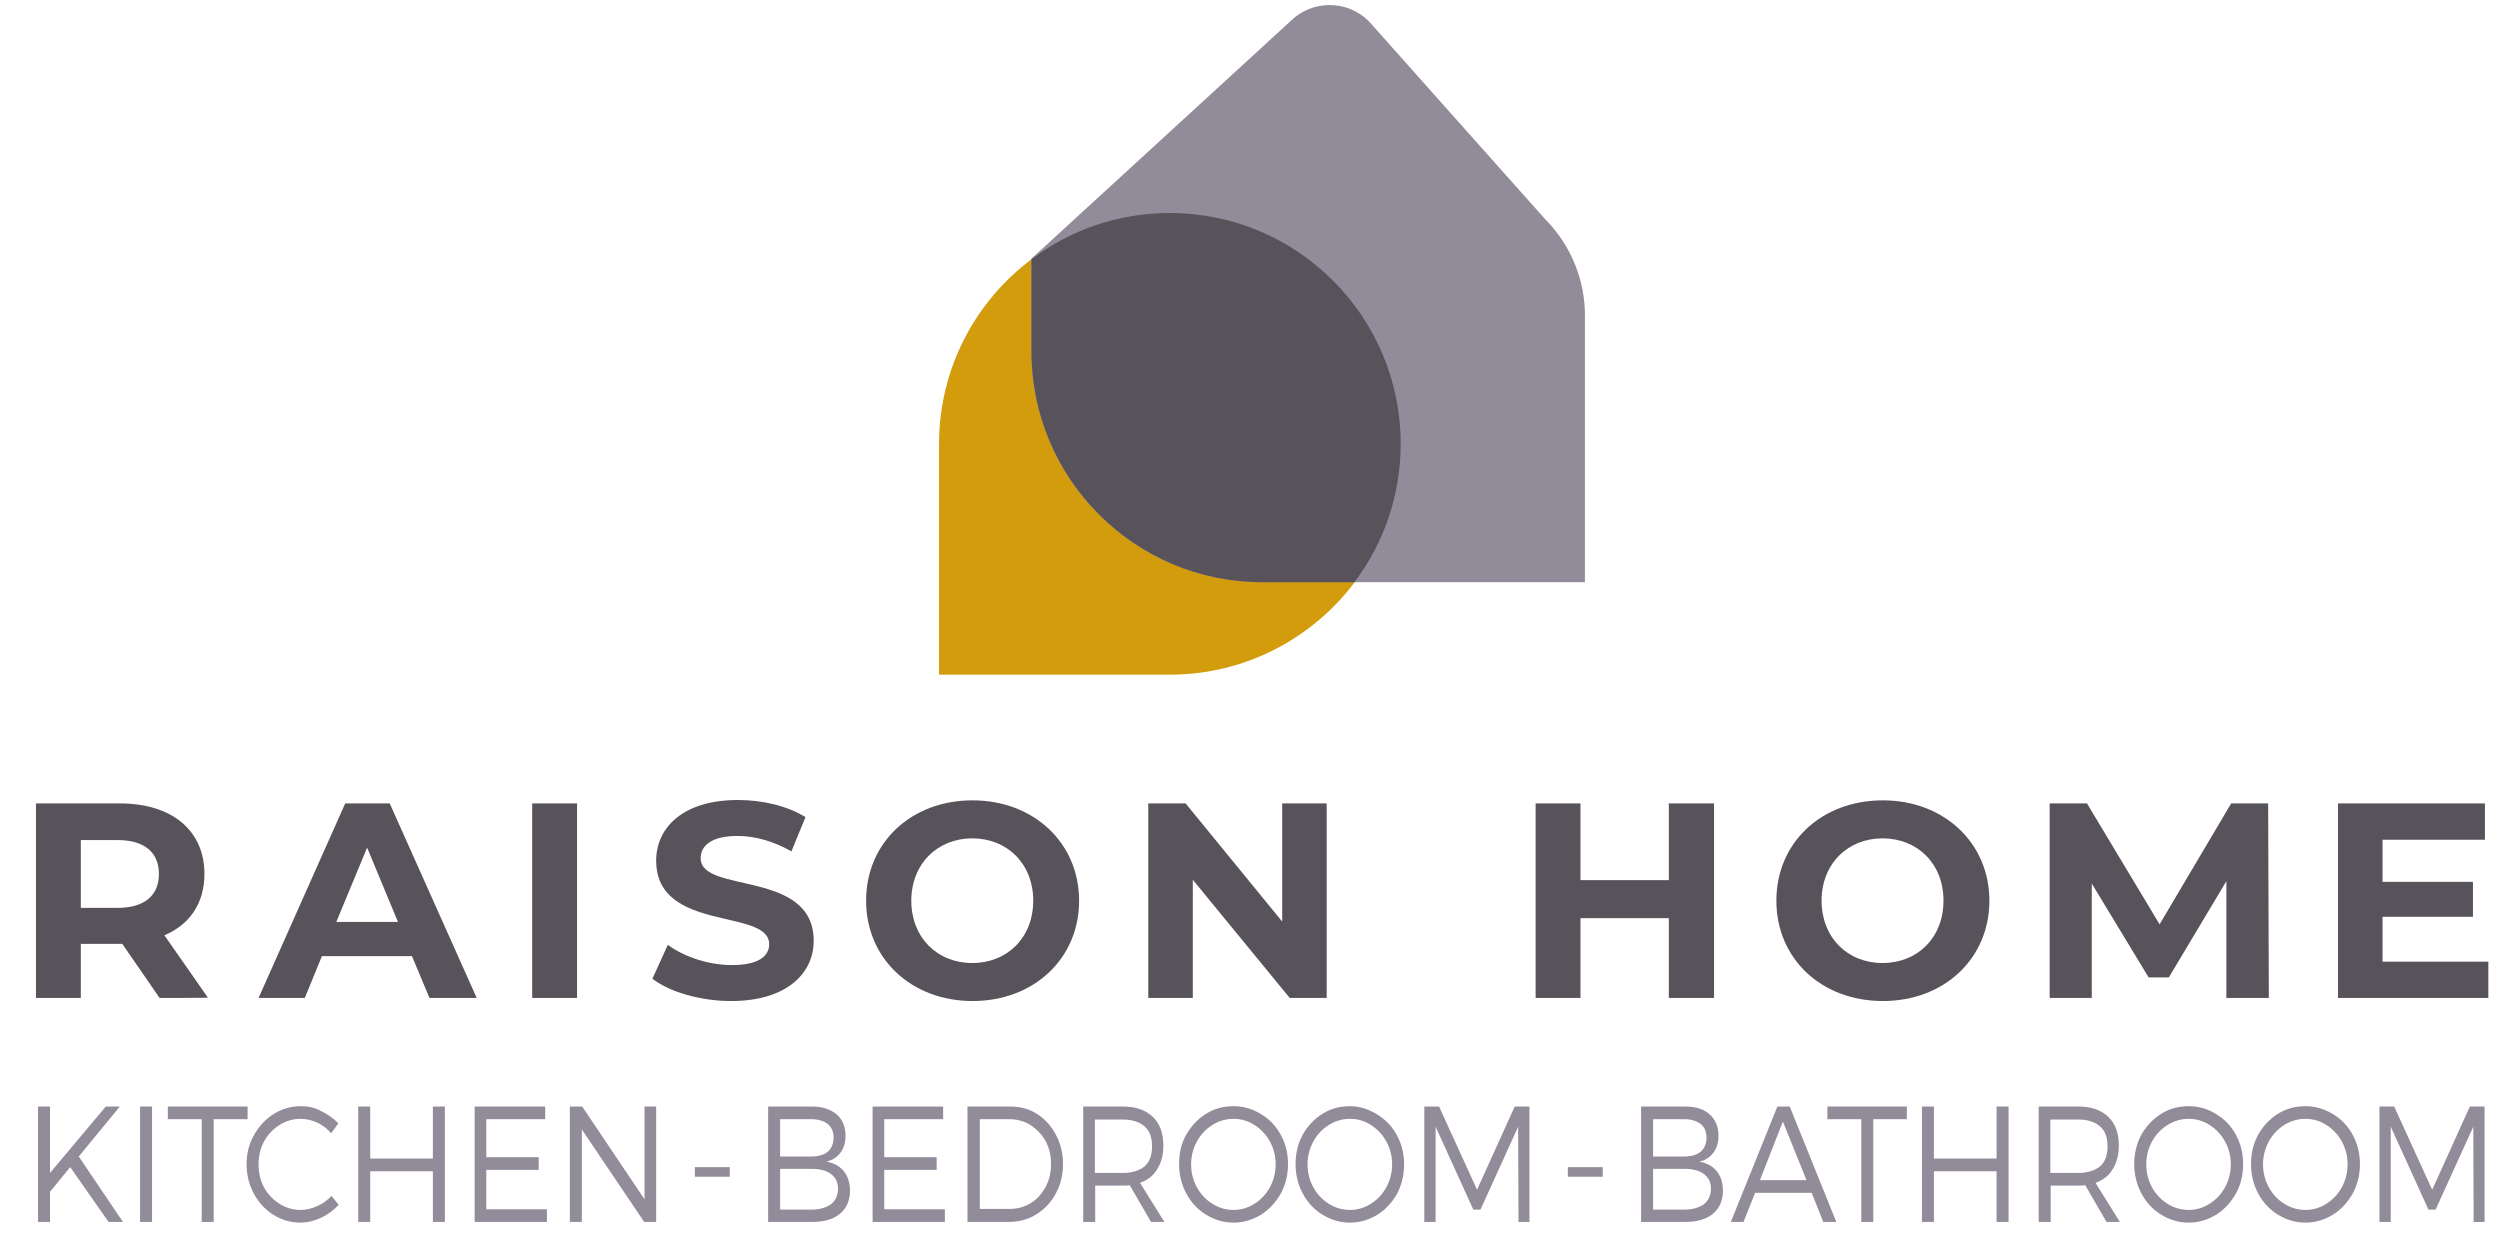
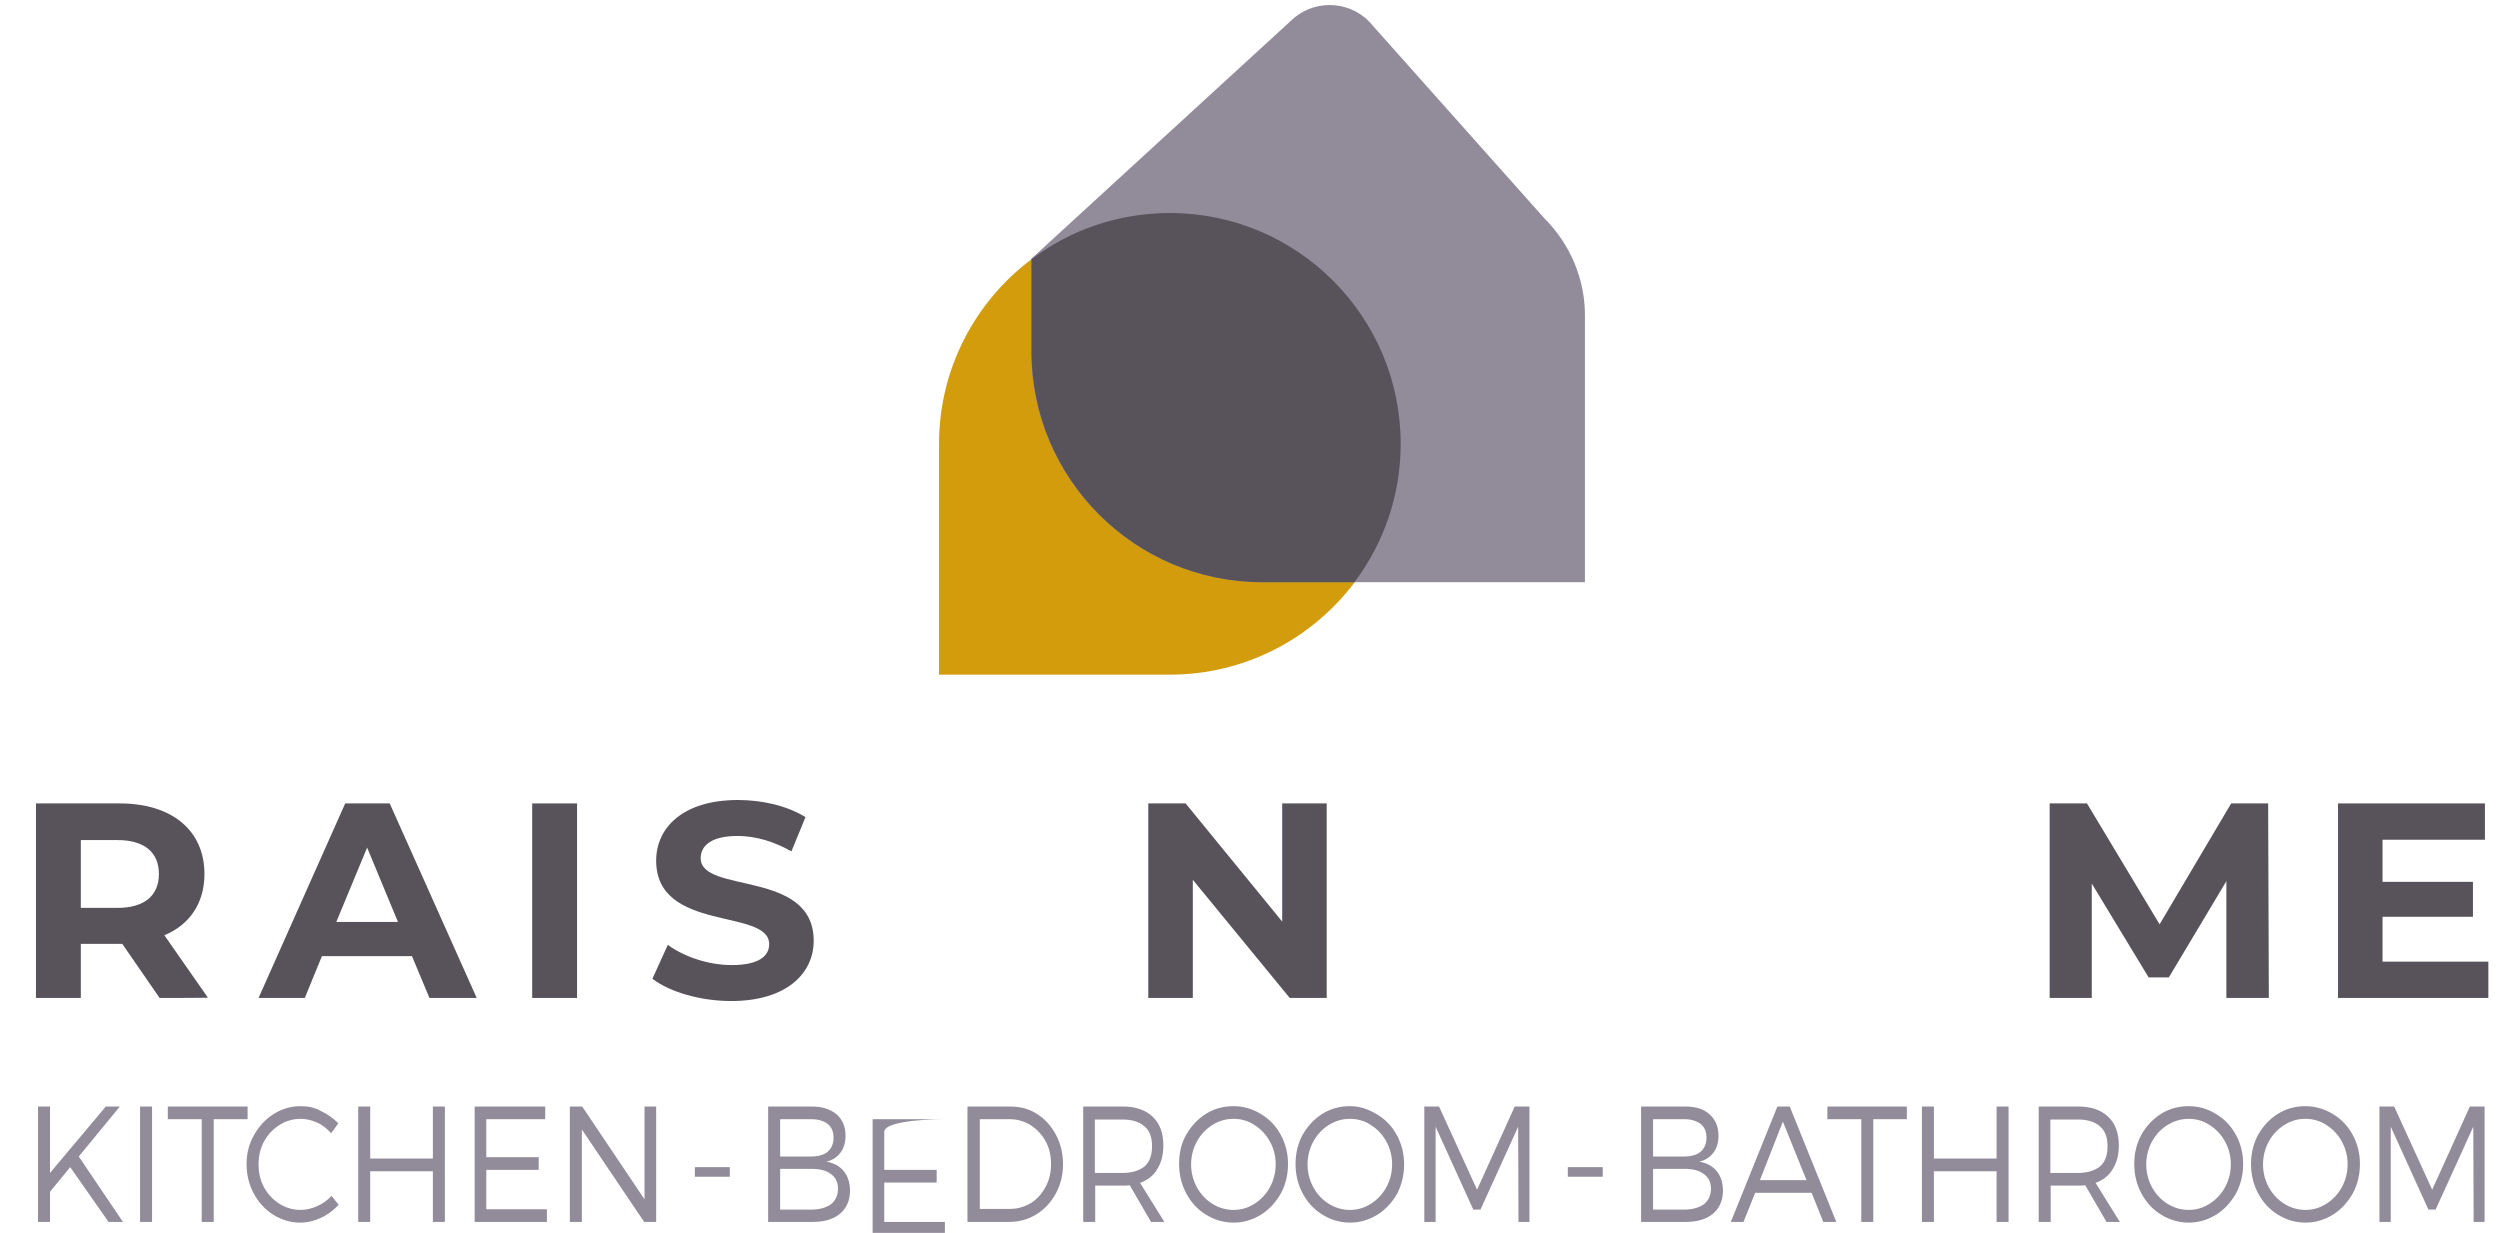
<svg xmlns="http://www.w3.org/2000/svg" xmlns:xlink="http://www.w3.org/1999/xlink" version="1.1" id="Calque_1" x="0px" y="0px" viewBox="0 0 73 36" style="enable-background:new 0 0 73 36;" xml:space="preserve">
  <style type="text/css">
	.st0{clip-path:url(#SVGID_2_);fill:#58535B;}
	.st1{fill:#58535B;}
	.st2{clip-path:url(#SVGID_4_);fill:#58535B;}
	.st3{clip-path:url(#SVGID_6_);fill:#58535B;}
	.st4{clip-path:url(#SVGID_8_);fill:#58535B;}
	.st5{clip-path:url(#SVGID_10_);fill:#D29C0C;}
	.st6{clip-path:url(#SVGID_12_);fill:#928B9A;}
	.st7{clip-path:url(#SVGID_14_);fill:#58535B;}
	.st8{clip-path:url(#SVGID_16_);fill:#928B9A;}
</style>
  <g>
    <g>
      <defs>
        <rect id="SVGID_1_" x="-12.28" y="-9.74" width="98.15" height="63.49" />
      </defs>
      <clipPath id="SVGID_2_">
        <use xlink:href="#SVGID_1_" style="overflow:visible;" />
      </clipPath>
      <path class="st0" d="M4.66,29.14l-1.09-1.58H3.5H2.36v1.58H1.05v-5.68H3.5c1.52,0,2.47,0.79,2.47,2.06c0,0.85-0.43,1.48-1.17,1.79    l1.27,1.82C6.08,29.14,4.66,29.14,4.66,29.14z M3.43,24.53H2.36v1.98h1.07c0.8,0,1.21-0.37,1.21-0.99    C4.64,24.9,4.23,24.53,3.43,24.53" />
    </g>
  </g>
  <path class="st1" d="M12.03,27.92H9.4l-0.5,1.22H7.55l2.53-5.68h1.3l2.54,5.68h-1.38L12.03,27.92z M11.62,26.92l-0.9-2.17l-0.9,2.17  H11.62z" />
  <rect x="15.54" y="23.46" class="st1" width="1.31" height="5.68" />
  <g>
    <g>
      <defs>
        <rect id="SVGID_3_" x="-12.28" y="-9.74" width="98.15" height="63.49" />
      </defs>
      <clipPath id="SVGID_4_">
        <use xlink:href="#SVGID_3_" style="overflow:visible;" />
      </clipPath>
      <path class="st2" d="M19.05,28.58l0.45-0.99c0.48,0.35,1.19,0.59,1.87,0.59c0.78,0,1.09-0.26,1.09-0.61c0-1.06-3.3-0.33-3.3-2.44    c0-0.96,0.78-1.77,2.39-1.77c0.71,0,1.44,0.17,1.97,0.5l-0.41,1c-0.53-0.3-1.07-0.45-1.57-0.45c-0.78,0-1.08,0.29-1.08,0.65    c0,1.05,3.3,0.32,3.3,2.41c0,0.95-0.79,1.76-2.41,1.76C20.46,29.23,19.56,28.97,19.05,28.58" />
    </g>
    <g>
      <defs>
-         <rect id="SVGID_5_" x="-12.28" y="-9.74" width="98.15" height="63.49" />
-       </defs>
+         </defs>
      <clipPath id="SVGID_6_">
        <use xlink:href="#SVGID_5_" style="overflow:visible;" />
      </clipPath>
      <path class="st3" d="M25.29,26.3c0-1.69,1.31-2.93,3.11-2.93c1.78,0,3.11,1.24,3.11,2.93c0,1.69-1.32,2.93-3.11,2.93    C26.61,29.23,25.29,27.99,25.29,26.3 M30.17,26.3c0-1.08-0.76-1.82-1.78-1.82c-1.01,0-1.78,0.74-1.78,1.82    c0,1.08,0.76,1.82,1.78,1.82C29.41,28.12,30.17,27.38,30.17,26.3" />
    </g>
  </g>
  <polygon class="st1" points="38.74,23.46 38.74,29.14 37.66,29.14 34.83,25.69 34.83,29.14 33.53,29.14 33.53,23.46 34.62,23.46   37.44,26.91 37.44,23.46 " />
-   <polygon class="st1" points="50.05,23.46 50.05,29.14 48.73,29.14 48.73,26.81 46.15,26.81 46.15,29.14 44.84,29.14 44.84,23.46   46.15,23.46 46.15,25.7 48.73,25.7 48.73,23.46 " />
  <g>
    <g>
      <defs>
        <rect id="SVGID_7_" x="-12.28" y="-9.74" width="98.15" height="63.49" />
      </defs>
      <clipPath id="SVGID_8_">
        <use xlink:href="#SVGID_7_" style="overflow:visible;" />
      </clipPath>
-       <path class="st4" d="M51.87,26.3c0-1.69,1.31-2.93,3.11-2.93c1.78,0,3.11,1.24,3.11,2.93c0,1.69-1.32,2.93-3.11,2.93    C53.18,29.23,51.87,27.99,51.87,26.3 M56.75,26.3c0-1.08-0.76-1.82-1.78-1.82c-1.01,0-1.78,0.74-1.78,1.82    c0,1.08,0.76,1.82,1.78,1.82C55.99,28.12,56.75,27.38,56.75,26.3" />
    </g>
  </g>
  <polygon class="st1" points="65.01,29.14 65.01,25.73 63.33,28.54 62.74,28.54 61.08,25.8 61.08,29.14 59.85,29.14 59.85,23.46   60.94,23.46 63.06,26.99 65.15,23.46 66.23,23.46 66.25,29.14 " />
  <polygon class="st1" points="68.27,23.46 68.27,29.14 72.66,29.14 72.66,28.08 69.57,28.08 69.57,26.77 72.21,26.77 72.21,25.75   69.57,25.75 69.57,24.52 72.56,24.52 72.56,23.46 " />
  <g>
    <defs>
      <rect id="SVGID_9_" x="-12.28" y="-9.74" width="98.15" height="63.49" />
    </defs>
    <clipPath id="SVGID_10_">
      <use xlink:href="#SVGID_9_" style="overflow:visible;" />
    </clipPath>
    <path class="st5" d="M34.16,6.22c-1.52,0-2.92,0.5-4.04,1.35c-1.64,1.23-2.7,3.19-2.7,5.39v6.74h6.74c2.2,0,4.16-1.06,5.39-2.69   c0.85-1.13,1.35-2.53,1.35-4.04C40.9,9.24,37.88,6.22,34.16,6.22" />
  </g>
  <g>
    <defs>
      <rect id="SVGID_11_" x="-12.28" y="-9.74" width="98.15" height="63.49" />
    </defs>
    <clipPath id="SVGID_12_">
      <use xlink:href="#SVGID_11_" style="overflow:visible;" />
    </clipPath>
    <path class="st6" d="M45.1,6.38l-5.13-5.76c-0.63-0.63-1.66-0.63-2.29,0l-7.57,6.94v0v2.7c0,3.72,3.02,6.74,6.74,6.74h2.69h6.74   V9.24C46.29,8.17,45.86,7.14,45.1,6.38" />
  </g>
  <g>
    <defs>
      <rect id="SVGID_13_" x="-12.28" y="-9.74" width="98.15" height="63.49" />
    </defs>
    <clipPath id="SVGID_14_">
      <use xlink:href="#SVGID_13_" style="overflow:visible;" />
    </clipPath>
    <path class="st7" d="M34.16,6.22c-1.52,0-2.92,0.5-4.04,1.35c0,0,0,0,0,0v2.69c0,3.72,3.02,6.74,6.74,6.74h2.69   c0.85-1.13,1.35-2.53,1.35-4.04C40.9,9.24,37.88,6.22,34.16,6.22" />
  </g>
  <g>
    <defs>
      <rect id="SVGID_15_" x="-12.28" y="-9.74" width="98.15" height="63.49" />
    </defs>
    <clipPath id="SVGID_16_">
      <use xlink:href="#SVGID_15_" style="overflow:visible;" />
    </clipPath>
-     <path class="st8" d="M72.55,35.68v-3.37h-0.43l-1.1,2.43l-1.11-2.43h-0.43v3.37h0.33V32.9l1.1,2.42h0.21l1.1-2.42l0.01,2.78H72.55z    M67.32,32.67c0.22,0,0.43,0.06,0.61,0.18c0.19,0.12,0.34,0.28,0.45,0.48c0.11,0.2,0.17,0.42,0.17,0.67c0,0.24-0.06,0.47-0.17,0.67   c-0.11,0.2-0.26,0.36-0.45,0.48c-0.19,0.12-0.39,0.18-0.61,0.18s-0.43-0.06-0.62-0.18c-0.19-0.12-0.34-0.28-0.45-0.48   c-0.11-0.2-0.17-0.43-0.17-0.67c0-0.24,0.06-0.47,0.17-0.67c0.11-0.2,0.26-0.36,0.45-0.48C66.89,32.73,67.09,32.67,67.32,32.67    M67.32,32.3c-0.29,0-0.56,0.07-0.8,0.22c-0.24,0.15-0.43,0.35-0.58,0.61c-0.14,0.26-0.21,0.54-0.21,0.86   c0,0.31,0.07,0.6,0.21,0.86c0.14,0.26,0.33,0.47,0.58,0.62c0.24,0.15,0.51,0.23,0.8,0.23c0.29,0,0.55-0.08,0.8-0.23   c0.24-0.15,0.43-0.36,0.58-0.62c0.14-0.26,0.21-0.55,0.21-0.86c0-0.31-0.07-0.59-0.21-0.85c-0.14-0.26-0.33-0.46-0.58-0.61   C67.87,32.38,67.6,32.3,67.32,32.3 M63.91,32.67c0.22,0,0.43,0.06,0.61,0.18c0.19,0.12,0.34,0.28,0.45,0.48   c0.11,0.2,0.17,0.42,0.17,0.67c0,0.24-0.06,0.47-0.17,0.67c-0.11,0.2-0.26,0.36-0.45,0.48c-0.19,0.12-0.39,0.18-0.61,0.18   s-0.43-0.06-0.62-0.18c-0.19-0.12-0.34-0.28-0.45-0.48c-0.11-0.2-0.17-0.43-0.17-0.67c0-0.24,0.06-0.47,0.17-0.67   c0.11-0.2,0.26-0.36,0.45-0.48C63.49,32.73,63.69,32.67,63.91,32.67 M63.91,32.3c-0.29,0-0.56,0.07-0.8,0.22   c-0.24,0.15-0.43,0.35-0.58,0.61c-0.14,0.26-0.21,0.54-0.21,0.86c0,0.31,0.07,0.6,0.21,0.86c0.14,0.26,0.33,0.47,0.58,0.62   c0.24,0.15,0.51,0.23,0.8,0.23c0.29,0,0.55-0.08,0.8-0.23c0.24-0.15,0.43-0.36,0.58-0.62c0.14-0.26,0.21-0.55,0.21-0.86   c0-0.31-0.07-0.59-0.21-0.85c-0.14-0.26-0.33-0.46-0.58-0.61C64.47,32.38,64.2,32.3,63.91,32.3 M60.68,34.25h-0.81v-1.56h0.81   c0.28,0,0.49,0.07,0.64,0.2c0.15,0.13,0.22,0.32,0.22,0.58c0,0.26-0.07,0.46-0.22,0.59C61.17,34.18,60.95,34.25,60.68,34.25    M61.51,35.68h0.39l-0.71-1.14c0.22-0.08,0.39-0.21,0.5-0.4c0.12-0.19,0.18-0.42,0.18-0.69c0-0.36-0.1-0.64-0.31-0.84   c-0.21-0.2-0.5-0.3-0.88-0.3h-1.15v3.37h0.35v-1.06h0.81c0.05,0,0.12,0,0.2-0.01L61.51,35.68z M58.65,35.68v-3.37h-0.35v1.52h-1.83   v-1.52h-0.35v3.37h0.35V34.2h1.83v1.48H58.65z M55.68,32.68v-0.37h-2.32v0.37h0.99v3h0.35v-3H55.68z M52.75,34.46h-1.36l0.67-1.71   L52.75,34.46z M52.9,34.83l0.34,0.85h0.38l-1.36-3.37H51.9l-1.36,3.37h0.37l0.34-0.85H52.9z M48.27,34.13h0.91   c0.25,0,0.44,0.05,0.57,0.15c0.14,0.1,0.21,0.24,0.21,0.43c0,0.19-0.07,0.34-0.2,0.45c-0.14,0.1-0.33,0.16-0.58,0.16h-0.91V34.13z    M48.27,32.68h0.91c0.2,0,0.36,0.05,0.48,0.14c0.11,0.09,0.17,0.22,0.17,0.4c0,0.18-0.06,0.31-0.17,0.41   c-0.11,0.09-0.27,0.14-0.48,0.14h-0.91V32.68z M49.2,32.31h-1.28v3.37h1.3c0.34,0,0.61-0.08,0.8-0.24   c0.19-0.16,0.29-0.39,0.29-0.67c0-0.23-0.06-0.42-0.18-0.57c-0.12-0.15-0.29-0.24-0.51-0.28c0.18-0.04,0.31-0.13,0.41-0.26   c0.1-0.13,0.15-0.3,0.15-0.5c0-0.26-0.09-0.47-0.26-0.62C49.75,32.38,49.51,32.31,49.2,32.31 M46.8,34.08h-1.02v0.28h1.02V34.08z    M44.66,35.68v-3.37h-0.43l-1.1,2.43l-1.11-2.43h-0.43v3.37h0.33V32.9l1.1,2.42h0.21l1.1-2.42l0.01,2.78H44.66z M39.42,32.67   c0.22,0,0.43,0.06,0.61,0.18c0.19,0.12,0.34,0.28,0.45,0.48c0.11,0.2,0.17,0.42,0.17,0.67c0,0.24-0.06,0.47-0.17,0.67   c-0.11,0.2-0.26,0.36-0.45,0.48c-0.19,0.12-0.39,0.18-0.61,0.18c-0.22,0-0.43-0.06-0.62-0.18c-0.19-0.12-0.34-0.28-0.45-0.48   c-0.11-0.2-0.17-0.43-0.17-0.67c0-0.24,0.06-0.47,0.17-0.67c0.11-0.2,0.26-0.36,0.45-0.48C38.99,32.73,39.2,32.67,39.42,32.67    M39.42,32.3c-0.29,0-0.56,0.07-0.8,0.22c-0.24,0.15-0.43,0.35-0.58,0.61c-0.14,0.26-0.21,0.54-0.21,0.86   c0,0.31,0.07,0.6,0.21,0.86c0.14,0.26,0.33,0.47,0.58,0.62c0.24,0.15,0.51,0.23,0.8,0.23c0.29,0,0.55-0.08,0.8-0.23   c0.24-0.15,0.43-0.36,0.58-0.62C40.93,34.59,41,34.31,41,34c0-0.31-0.07-0.59-0.21-0.85c-0.14-0.26-0.33-0.46-0.58-0.61   S39.71,32.3,39.42,32.3 M36.02,32.67c0.22,0,0.43,0.06,0.61,0.18c0.19,0.12,0.34,0.28,0.45,0.48c0.11,0.2,0.17,0.42,0.17,0.67   c0,0.24-0.06,0.47-0.17,0.67c-0.11,0.2-0.26,0.36-0.45,0.48c-0.19,0.12-0.39,0.18-0.61,0.18s-0.43-0.06-0.62-0.18   s-0.34-0.28-0.45-0.48c-0.11-0.2-0.17-0.43-0.17-0.67c0-0.24,0.06-0.47,0.17-0.67c0.11-0.2,0.26-0.36,0.45-0.48   C35.59,32.73,35.79,32.67,36.02,32.67 M36.02,32.3c-0.29,0-0.56,0.07-0.8,0.22c-0.24,0.15-0.43,0.35-0.58,0.61   s-0.21,0.54-0.21,0.86c0,0.31,0.07,0.6,0.21,0.86s0.33,0.47,0.58,0.62c0.24,0.15,0.51,0.23,0.8,0.23c0.29,0,0.55-0.08,0.8-0.23   c0.24-0.15,0.43-0.36,0.58-0.62c0.14-0.26,0.21-0.55,0.21-0.86c0-0.31-0.07-0.59-0.21-0.85c-0.14-0.26-0.33-0.46-0.58-0.61   C36.57,32.38,36.31,32.3,36.02,32.3 M32.78,34.25h-0.81v-1.56h0.81c0.28,0,0.49,0.07,0.64,0.2c0.15,0.13,0.22,0.32,0.22,0.58   c0,0.26-0.07,0.46-0.22,0.59C33.27,34.18,33.06,34.25,32.78,34.25 M33.61,35.68h0.39l-0.71-1.14c0.22-0.08,0.39-0.21,0.5-0.4   c0.12-0.19,0.18-0.42,0.18-0.69c0-0.36-0.1-0.64-0.31-0.84c-0.21-0.2-0.5-0.3-0.88-0.3h-1.15v3.37h0.35v-1.06h0.81   c0.05,0,0.12,0,0.2-0.01L33.61,35.68z M28.61,32.68h0.87c0.22,0,0.43,0.06,0.61,0.17c0.18,0.12,0.33,0.27,0.44,0.47   c0.11,0.2,0.16,0.42,0.16,0.67c0,0.25-0.05,0.47-0.16,0.67c-0.11,0.2-0.25,0.36-0.43,0.47c-0.18,0.11-0.39,0.17-0.61,0.17h-0.88   V32.68z M29.48,32.31h-1.23v3.37h1.21c0.29,0,0.56-0.07,0.8-0.22c0.24-0.15,0.43-0.35,0.57-0.61c0.14-0.26,0.21-0.54,0.21-0.86   c0-0.31-0.07-0.6-0.21-0.86c-0.14-0.26-0.32-0.46-0.56-0.61S29.78,32.31,29.48,32.31 M27.54,32.68v-0.37h-2.06v3.37h2.11v-0.37   h-1.77v-1.15h1.53v-0.37h-1.53v-1.11C25.83,32.68,27.54,32.68,27.54,32.68z M22.78,34.13h0.91c0.25,0,0.44,0.05,0.57,0.15   c0.14,0.1,0.21,0.24,0.21,0.43c0,0.19-0.07,0.34-0.2,0.45c-0.14,0.1-0.33,0.16-0.58,0.16h-0.91V34.13z M22.78,32.68h0.91   c0.2,0,0.36,0.05,0.48,0.14c0.11,0.09,0.17,0.22,0.17,0.4c0,0.18-0.06,0.31-0.17,0.41c-0.11,0.09-0.27,0.14-0.48,0.14h-0.91V32.68z    M23.71,32.31h-1.28v3.37h1.3c0.34,0,0.61-0.08,0.8-0.24c0.19-0.16,0.29-0.39,0.29-0.67c0-0.23-0.06-0.42-0.18-0.57   c-0.12-0.15-0.29-0.24-0.51-0.28c0.18-0.04,0.31-0.13,0.41-0.26c0.1-0.13,0.15-0.3,0.15-0.5c0-0.26-0.09-0.47-0.26-0.62   C24.25,32.39,24.01,32.31,23.71,32.31 M21.31,34.08h-1.02v0.28h1.02V34.08z M19.16,35.68v-3.37h-0.34v2.71L17,32.31h-0.36v3.37   h0.35v-2.7l1.82,2.7H19.16z M15.92,32.68v-0.37h-2.06v3.37h2.11v-0.37h-1.77v-1.15h1.53v-0.37h-1.53v-1.11   C14.21,32.68,15.92,32.68,15.92,32.68z M12.99,35.68v-3.37h-0.35v1.52h-1.83v-1.52h-0.35v3.37h0.35V34.2h1.83v1.48H12.99z    M8.78,32.3c-0.29,0-0.55,0.08-0.79,0.23c-0.24,0.15-0.43,0.36-0.57,0.61C7.27,33.4,7.2,33.68,7.2,33.99c0,0.31,0.07,0.6,0.21,0.86   c0.14,0.26,0.33,0.47,0.57,0.62c0.24,0.15,0.5,0.23,0.79,0.23c0.21,0,0.41-0.05,0.6-0.14c0.2-0.09,0.37-0.22,0.52-0.38l-0.21-0.26   c-0.12,0.13-0.26,0.23-0.42,0.3c-0.16,0.07-0.32,0.11-0.48,0.11c-0.22,0-0.43-0.06-0.62-0.18c-0.19-0.12-0.34-0.28-0.45-0.48   c-0.11-0.2-0.16-0.43-0.16-0.67c0-0.24,0.05-0.47,0.16-0.67c0.11-0.2,0.26-0.36,0.45-0.48c0.19-0.12,0.4-0.18,0.62-0.18   c0.16,0,0.33,0.04,0.48,0.11c0.16,0.07,0.29,0.18,0.41,0.31l0.21-0.29c-0.15-0.15-0.32-0.27-0.51-0.36   C9.19,32.34,8.99,32.3,8.78,32.3 M7.23,32.68v-0.37H4.9v0.37h0.99v3h0.35v-3H7.23z M4.44,32.31H4.09v3.37h0.35V32.31z M3.17,35.68   h0.42L2.3,33.77l1.2-1.46H3.09l-1.63,1.94v-1.94H1.11v3.37h0.35V34.8l0.59-0.72L3.17,35.68z" />
+     <path class="st8" d="M72.55,35.68v-3.37h-0.43l-1.1,2.43l-1.11-2.43h-0.43v3.37h0.33V32.9l1.1,2.42h0.21l1.1-2.42l0.01,2.78H72.55z    M67.32,32.67c0.22,0,0.43,0.06,0.61,0.18c0.19,0.12,0.34,0.28,0.45,0.48c0.11,0.2,0.17,0.42,0.17,0.67c0,0.24-0.06,0.47-0.17,0.67   c-0.11,0.2-0.26,0.36-0.45,0.48c-0.19,0.12-0.39,0.18-0.61,0.18s-0.43-0.06-0.62-0.18c-0.19-0.12-0.34-0.28-0.45-0.48   c-0.11-0.2-0.17-0.43-0.17-0.67c0-0.24,0.06-0.47,0.17-0.67c0.11-0.2,0.26-0.36,0.45-0.48C66.89,32.73,67.09,32.67,67.32,32.67    M67.32,32.3c-0.29,0-0.56,0.07-0.8,0.22c-0.24,0.15-0.43,0.35-0.58,0.61c-0.14,0.26-0.21,0.54-0.21,0.86   c0,0.31,0.07,0.6,0.21,0.86c0.14,0.26,0.33,0.47,0.58,0.62c0.24,0.15,0.51,0.23,0.8,0.23c0.29,0,0.55-0.08,0.8-0.23   c0.24-0.15,0.43-0.36,0.58-0.62c0.14-0.26,0.21-0.55,0.21-0.86c0-0.31-0.07-0.59-0.21-0.85c-0.14-0.26-0.33-0.46-0.58-0.61   C67.87,32.38,67.6,32.3,67.32,32.3 M63.91,32.67c0.22,0,0.43,0.06,0.61,0.18c0.19,0.12,0.34,0.28,0.45,0.48   c0.11,0.2,0.17,0.42,0.17,0.67c0,0.24-0.06,0.47-0.17,0.67c-0.11,0.2-0.26,0.36-0.45,0.48c-0.19,0.12-0.39,0.18-0.61,0.18   s-0.43-0.06-0.62-0.18c-0.19-0.12-0.34-0.28-0.45-0.48c-0.11-0.2-0.17-0.43-0.17-0.67c0-0.24,0.06-0.47,0.17-0.67   c0.11-0.2,0.26-0.36,0.45-0.48C63.49,32.73,63.69,32.67,63.91,32.67 M63.91,32.3c-0.29,0-0.56,0.07-0.8,0.22   c-0.24,0.15-0.43,0.35-0.58,0.61c-0.14,0.26-0.21,0.54-0.21,0.86c0,0.31,0.07,0.6,0.21,0.86c0.14,0.26,0.33,0.47,0.58,0.62   c0.24,0.15,0.51,0.23,0.8,0.23c0.29,0,0.55-0.08,0.8-0.23c0.24-0.15,0.43-0.36,0.58-0.62c0.14-0.26,0.21-0.55,0.21-0.86   c0-0.31-0.07-0.59-0.21-0.85c-0.14-0.26-0.33-0.46-0.58-0.61C64.47,32.38,64.2,32.3,63.91,32.3 M60.68,34.25h-0.81v-1.56h0.81   c0.28,0,0.49,0.07,0.64,0.2c0.15,0.13,0.22,0.32,0.22,0.58c0,0.26-0.07,0.46-0.22,0.59C61.17,34.18,60.95,34.25,60.68,34.25    M61.51,35.68h0.39l-0.71-1.14c0.22-0.08,0.39-0.21,0.5-0.4c0.12-0.19,0.18-0.42,0.18-0.69c0-0.36-0.1-0.64-0.31-0.84   c-0.21-0.2-0.5-0.3-0.88-0.3h-1.15v3.37h0.35v-1.06h0.81c0.05,0,0.12,0,0.2-0.01L61.51,35.68z M58.65,35.68v-3.37h-0.35v1.52h-1.83   v-1.52h-0.35v3.37h0.35V34.2h1.83v1.48H58.65z M55.68,32.68v-0.37h-2.32v0.37h0.99v3h0.35v-3H55.68z M52.75,34.46h-1.36l0.67-1.71   L52.75,34.46z M52.9,34.83l0.34,0.85h0.38l-1.36-3.37H51.9l-1.36,3.37h0.37l0.34-0.85H52.9z M48.27,34.13h0.91   c0.25,0,0.44,0.05,0.57,0.15c0.14,0.1,0.21,0.24,0.21,0.43c0,0.19-0.07,0.34-0.2,0.45c-0.14,0.1-0.33,0.16-0.58,0.16h-0.91V34.13z    M48.27,32.68h0.91c0.2,0,0.36,0.05,0.48,0.14c0.11,0.09,0.17,0.22,0.17,0.4c0,0.18-0.06,0.31-0.17,0.41   c-0.11,0.09-0.27,0.14-0.48,0.14h-0.91V32.68z M49.2,32.31h-1.28v3.37h1.3c0.34,0,0.61-0.08,0.8-0.24   c0.19-0.16,0.29-0.39,0.29-0.67c0-0.23-0.06-0.42-0.18-0.57c-0.12-0.15-0.29-0.24-0.51-0.28c0.18-0.04,0.31-0.13,0.41-0.26   c0.1-0.13,0.15-0.3,0.15-0.5c0-0.26-0.09-0.47-0.26-0.62C49.75,32.38,49.51,32.31,49.2,32.31 M46.8,34.08h-1.02v0.28h1.02V34.08z    M44.66,35.68v-3.37h-0.43l-1.1,2.43l-1.11-2.43h-0.43v3.37h0.33V32.9l1.1,2.42h0.21l1.1-2.42l0.01,2.78H44.66z M39.42,32.67   c0.22,0,0.43,0.06,0.61,0.18c0.19,0.12,0.34,0.28,0.45,0.48c0.11,0.2,0.17,0.42,0.17,0.67c0,0.24-0.06,0.47-0.17,0.67   c-0.11,0.2-0.26,0.36-0.45,0.48c-0.19,0.12-0.39,0.18-0.61,0.18c-0.22,0-0.43-0.06-0.62-0.18c-0.19-0.12-0.34-0.28-0.45-0.48   c-0.11-0.2-0.17-0.43-0.17-0.67c0-0.24,0.06-0.47,0.17-0.67c0.11-0.2,0.26-0.36,0.45-0.48C38.99,32.73,39.2,32.67,39.42,32.67    M39.42,32.3c-0.29,0-0.56,0.07-0.8,0.22c-0.24,0.15-0.43,0.35-0.58,0.61c-0.14,0.26-0.21,0.54-0.21,0.86   c0,0.31,0.07,0.6,0.21,0.86c0.14,0.26,0.33,0.47,0.58,0.62c0.24,0.15,0.51,0.23,0.8,0.23c0.29,0,0.55-0.08,0.8-0.23   c0.24-0.15,0.43-0.36,0.58-0.62C40.93,34.59,41,34.31,41,34c0-0.31-0.07-0.59-0.21-0.85c-0.14-0.26-0.33-0.46-0.58-0.61   S39.71,32.3,39.42,32.3 M36.02,32.67c0.22,0,0.43,0.06,0.61,0.18c0.19,0.12,0.34,0.28,0.45,0.48c0.11,0.2,0.17,0.42,0.17,0.67   c0,0.24-0.06,0.47-0.17,0.67c-0.11,0.2-0.26,0.36-0.45,0.48c-0.19,0.12-0.39,0.18-0.61,0.18s-0.43-0.06-0.62-0.18   s-0.34-0.28-0.45-0.48c-0.11-0.2-0.17-0.43-0.17-0.67c0-0.24,0.06-0.47,0.17-0.67c0.11-0.2,0.26-0.36,0.45-0.48   C35.59,32.73,35.79,32.67,36.02,32.67 M36.02,32.3c-0.29,0-0.56,0.07-0.8,0.22c-0.24,0.15-0.43,0.35-0.58,0.61   s-0.21,0.54-0.21,0.86c0,0.31,0.07,0.6,0.21,0.86s0.33,0.47,0.58,0.62c0.24,0.15,0.51,0.23,0.8,0.23c0.29,0,0.55-0.08,0.8-0.23   c0.24-0.15,0.43-0.36,0.58-0.62c0.14-0.26,0.21-0.55,0.21-0.86c0-0.31-0.07-0.59-0.21-0.85c-0.14-0.26-0.33-0.46-0.58-0.61   C36.57,32.38,36.31,32.3,36.02,32.3 M32.78,34.25h-0.81v-1.56h0.81c0.28,0,0.49,0.07,0.64,0.2c0.15,0.13,0.22,0.32,0.22,0.58   c0,0.26-0.07,0.46-0.22,0.59C33.27,34.18,33.06,34.25,32.78,34.25 M33.61,35.68h0.39l-0.71-1.14c0.22-0.08,0.39-0.21,0.5-0.4   c0.12-0.19,0.18-0.42,0.18-0.69c0-0.36-0.1-0.64-0.31-0.84c-0.21-0.2-0.5-0.3-0.88-0.3h-1.15v3.37h0.35v-1.06h0.81   c0.05,0,0.12,0,0.2-0.01L33.61,35.68z M28.61,32.68h0.87c0.22,0,0.43,0.06,0.61,0.17c0.18,0.12,0.33,0.27,0.44,0.47   c0.11,0.2,0.16,0.42,0.16,0.67c0,0.25-0.05,0.47-0.16,0.67c-0.11,0.2-0.25,0.36-0.43,0.47c-0.18,0.11-0.39,0.17-0.61,0.17h-0.88   V32.68z M29.48,32.31h-1.23v3.37h1.21c0.29,0,0.56-0.07,0.8-0.22c0.24-0.15,0.43-0.35,0.57-0.61c0.14-0.26,0.21-0.54,0.21-0.86   c0-0.31-0.07-0.6-0.21-0.86c-0.14-0.26-0.32-0.46-0.56-0.61S29.78,32.31,29.48,32.31 M27.54,32.68h-2.06v3.37h2.11v-0.37   h-1.77v-1.15h1.53v-0.37h-1.53v-1.11C25.83,32.68,27.54,32.68,27.54,32.68z M22.78,34.13h0.91c0.25,0,0.44,0.05,0.57,0.15   c0.14,0.1,0.21,0.24,0.21,0.43c0,0.19-0.07,0.34-0.2,0.45c-0.14,0.1-0.33,0.16-0.58,0.16h-0.91V34.13z M22.78,32.68h0.91   c0.2,0,0.36,0.05,0.48,0.14c0.11,0.09,0.17,0.22,0.17,0.4c0,0.18-0.06,0.31-0.17,0.41c-0.11,0.09-0.27,0.14-0.48,0.14h-0.91V32.68z    M23.71,32.31h-1.28v3.37h1.3c0.34,0,0.61-0.08,0.8-0.24c0.19-0.16,0.29-0.39,0.29-0.67c0-0.23-0.06-0.42-0.18-0.57   c-0.12-0.15-0.29-0.24-0.51-0.28c0.18-0.04,0.31-0.13,0.41-0.26c0.1-0.13,0.15-0.3,0.15-0.5c0-0.26-0.09-0.47-0.26-0.62   C24.25,32.39,24.01,32.31,23.71,32.31 M21.31,34.08h-1.02v0.28h1.02V34.08z M19.16,35.68v-3.37h-0.34v2.71L17,32.31h-0.36v3.37   h0.35v-2.7l1.82,2.7H19.16z M15.92,32.68v-0.37h-2.06v3.37h2.11v-0.37h-1.77v-1.15h1.53v-0.37h-1.53v-1.11   C14.21,32.68,15.92,32.68,15.92,32.68z M12.99,35.68v-3.37h-0.35v1.52h-1.83v-1.52h-0.35v3.37h0.35V34.2h1.83v1.48H12.99z    M8.78,32.3c-0.29,0-0.55,0.08-0.79,0.23c-0.24,0.15-0.43,0.36-0.57,0.61C7.27,33.4,7.2,33.68,7.2,33.99c0,0.31,0.07,0.6,0.21,0.86   c0.14,0.26,0.33,0.47,0.57,0.62c0.24,0.15,0.5,0.23,0.79,0.23c0.21,0,0.41-0.05,0.6-0.14c0.2-0.09,0.37-0.22,0.52-0.38l-0.21-0.26   c-0.12,0.13-0.26,0.23-0.42,0.3c-0.16,0.07-0.32,0.11-0.48,0.11c-0.22,0-0.43-0.06-0.62-0.18c-0.19-0.12-0.34-0.28-0.45-0.48   c-0.11-0.2-0.16-0.43-0.16-0.67c0-0.24,0.05-0.47,0.16-0.67c0.11-0.2,0.26-0.36,0.45-0.48c0.19-0.12,0.4-0.18,0.62-0.18   c0.16,0,0.33,0.04,0.48,0.11c0.16,0.07,0.29,0.18,0.41,0.31l0.21-0.29c-0.15-0.15-0.32-0.27-0.51-0.36   C9.19,32.34,8.99,32.3,8.78,32.3 M7.23,32.68v-0.37H4.9v0.37h0.99v3h0.35v-3H7.23z M4.44,32.31H4.09v3.37h0.35V32.31z M3.17,35.68   h0.42L2.3,33.77l1.2-1.46H3.09l-1.63,1.94v-1.94H1.11v3.37h0.35V34.8l0.59-0.72L3.17,35.68z" />
  </g>
</svg>